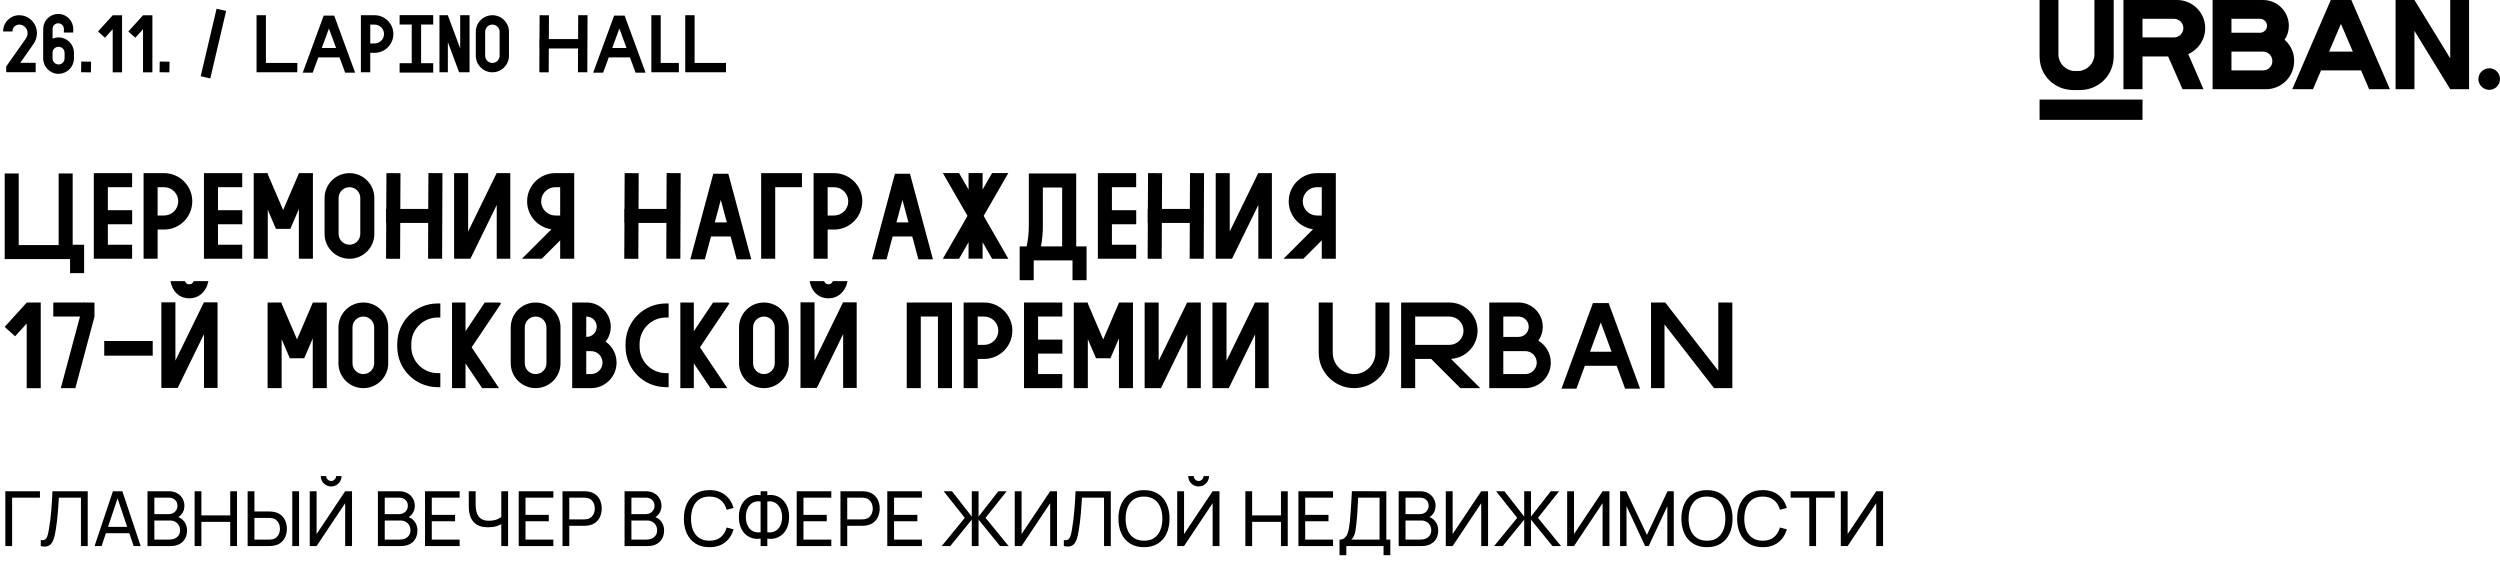
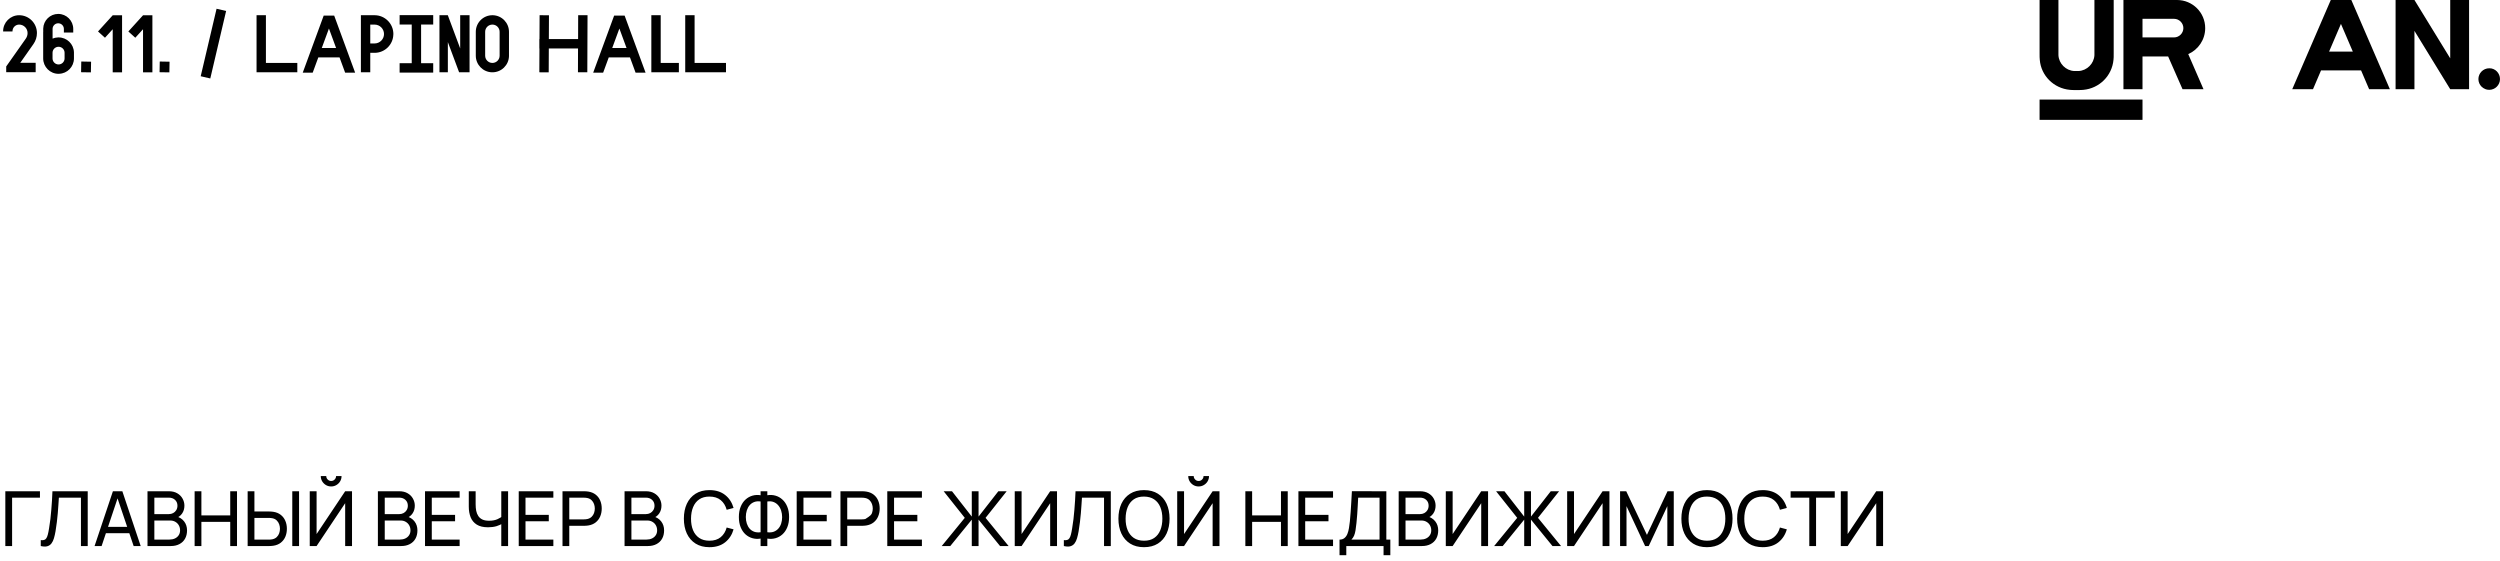
<svg xmlns="http://www.w3.org/2000/svg" width="1314" height="295" viewBox="0 0 1314 295" fill="none">
-   <path d="M9.844 128.793H30.82V91.176H38.203V128.617H44.209V143.559H36.826V136.176H2.461V91.176H9.844V128.793ZM69.432 98.383H56.688V110.482H69.462V117.865H56.688V128.617H69.432V136H49.306V91H69.432V98.383ZM86.248 91C94.421 91 101.072 97.65 101.072 105.824L101.043 106.205C100.867 114.086 94.509 120.443 86.629 120.648H86.248H82.849V136H75.466V91H86.248ZM82.849 113.266H86.248C90.349 113.266 93.689 109.926 93.689 105.824C93.689 101.723 90.349 98.383 86.248 98.383H82.849V113.266ZM127.321 98.383H114.577V110.482H127.35V117.865H114.577V128.617H127.321V136H107.194V91H127.321V98.383ZM140.738 91.557L148.823 110.395L157.085 91.147V91H164.468V136H157.085V109.867L152.837 119.77L152.866 119.857L152.779 119.887L152.603 120.297H145.044L144.868 119.887L144.751 119.857L144.81 119.77L140.738 110.277V136H133.355V91H140.738V91.557ZM184.008 91C191.098 91.176 196.752 96.977 196.752 104.096V122.904V123.256C196.576 130.316 190.805 136 183.686 136H183.334C176.273 135.824 170.59 130.023 170.59 122.904V104.096C170.59 96.859 176.449 91 183.686 91H184.008ZM183.686 98.383C180.521 98.383 177.973 100.932 177.973 104.096V122.904C177.973 126.068 180.521 128.617 183.686 128.617C186.82 128.617 189.369 126.068 189.369 122.904V104.096C189.369 100.932 186.82 98.383 183.686 98.383ZM232.552 91L232.376 136L224.993 135.971L225.052 117.191H210.374L210.286 136.029L202.903 136L202.991 117.191H202.903V109.809H203.02L203.108 91L210.491 91.029L210.403 109.809H225.081L225.169 90.971L232.552 91ZM246.056 91V121.645L261.027 91H268.205V136H261.086V107.729L247.257 136H238.673V91H246.056ZM301.807 136H294.424V126.332L284.756 136H274.327L289.825 120.502C282.735 119.506 277.256 113.529 277.051 106.205V105.824C277.051 97.768 283.496 91.205 291.495 91H291.875H301.807V136ZM291.875 98.383C287.774 98.383 284.434 101.723 284.434 105.824C284.434 109.926 287.774 113.266 291.875 113.266H294.424V98.383H291.875ZM357.762 91L357.586 136L350.203 135.971L350.262 117.191H335.584L335.496 136.029L328.113 136L328.201 117.191H328.113V109.809H328.23L328.318 91L335.701 91.029L335.613 109.809H350.291L350.379 90.971L357.762 91ZM396.374 141.977L396.286 141.654V142.006L396.374 141.977ZM394.88 136.322H387.233L384.011 124.281H373.698L370.475 136.322H362.829L374.899 91.322H382.809L394.88 136.322ZM375.69 116.898H382.018L378.854 105.062L375.69 116.898ZM421.509 98.383H407.447V136H400.064V91H421.509V98.383ZM438.413 91C446.586 91 453.237 97.65 453.237 105.824L453.207 106.205C453.032 114.086 446.674 120.443 438.793 120.648H438.413H435.014V136H427.631V91H438.413ZM435.014 113.266H438.413C442.514 113.266 445.854 109.926 445.854 105.824C445.854 101.723 442.514 98.383 438.413 98.383H435.014V113.266ZM491.849 141.977L491.761 141.654V142.006L491.849 141.977ZM490.355 136.322H482.708L479.486 124.281H469.173L465.95 136.322H458.304L470.374 91.322H478.284L490.355 136.322ZM471.165 116.898H477.493L474.329 105.062L471.165 116.898ZM509.074 99.643V90.971H516.457V99.643L521.438 90.971H529.963L517.014 113.471L529.992 136.029H521.467L516.457 127.299V135.971H509.074V127.299L504.064 136.029H495.539L508.518 113.471L495.568 90.971H504.094L509.074 99.643ZM565.645 129.496H571.095V147.279H563.712V136.879H543.321V147.279H535.938V129.496H539.6C540.362 125.951 540.743 122.348 540.743 118.744V91.176H565.645V129.496ZM548.126 118.744C548.126 122.348 547.804 125.951 547.13 129.496H558.263V98.559H548.126V118.744ZM597.168 98.383H584.423V110.482H597.197V117.865H584.423V128.617H597.168V136H577.041V91H597.168V98.383ZM632.85 91L632.674 136L625.291 135.971L625.35 117.191H610.672L610.584 136.029L603.202 136L603.289 117.191H603.202V109.809H603.319L603.407 91L610.789 91.029L610.702 109.809H625.379L625.467 90.971L632.85 91ZM646.355 91V121.645L661.325 91H668.503V136H661.384V107.729L647.556 136H638.972V91H646.355ZM702.105 136H694.723V126.332L685.055 136H674.625L690.123 120.502C683.033 119.506 677.555 113.529 677.35 106.205V105.824C677.35 97.768 683.795 91.205 691.793 91H692.174H702.105V136ZM692.174 98.383C688.072 98.383 684.732 101.723 684.732 105.824C684.732 109.926 688.072 113.266 692.174 113.266H694.723V98.383H692.174ZM14.121 159.029H21.416V204.029H14.033V170.045L7.939 176.754L2.461 171.803L14.033 159.059V159.029H14.062L14.092 159L14.121 159.029ZM44.794 159H49.657V166.5L39.608 204H31.962L42.04 166.383H28.007V159H44.032L44.091 158.824L44.794 159ZM80.271 186.949H54.783V179.215H80.271V186.949ZM92.194 158.912V189.557L107.164 158.912H114.342V203.912H107.223V175.611L93.395 203.912H84.811V158.912H92.194ZM97.233 147.75C97.262 147.838 97.321 147.926 97.35 148.014C97.614 148.541 97.877 148.863 98.141 149.068C98.375 149.215 98.756 149.42 99.459 149.42C100.192 149.42 100.602 149.215 100.866 149.039C101.159 148.805 101.481 148.453 101.745 147.926C101.774 147.867 101.803 147.809 101.832 147.75H109.537C109.303 148.893 108.922 150.152 108.307 151.324C106.901 154.049 104.088 156.803 99.459 156.803C94.801 156.803 92.047 154.02 90.7 151.236C90.143 150.094 89.791 148.893 89.616 147.75H97.233ZM148.031 159.557L156.117 178.395L164.379 159.146V159H171.762V204H164.379V177.867L160.131 187.77L160.16 187.857L160.072 187.887L159.896 188.297H152.338L152.162 187.887L152.045 187.857L152.104 187.77L148.031 178.277V204H140.648V159H148.031V159.557ZM191.302 159C198.391 159.176 204.046 164.977 204.046 172.096V190.904V191.256C203.87 198.316 198.098 204 190.979 204H190.628C183.567 203.824 177.884 198.023 177.884 190.904V172.096C177.884 164.859 183.743 159 190.979 159H191.302ZM190.979 166.383C187.815 166.383 185.266 168.932 185.266 172.096V190.904C185.266 194.068 187.815 196.617 190.979 196.617C194.114 196.617 196.663 194.068 196.663 190.904V172.096C196.663 168.932 194.114 166.383 190.979 166.383ZM231.437 166.881H230.06C222.384 166.881 216.173 173.092 216.173 180.768V182.232C216.173 189.908 222.384 196.119 230.06 196.119H231.437V203.502H230.06C218.312 203.502 208.791 193.98 208.791 182.232V180.768C208.791 169.02 218.312 159.498 230.06 159.498H231.437V166.881ZM244.678 174.088L254.786 159H262.637L263.37 159.498L247.901 182.555L262.286 204H253.409L244.678 190.992V204H237.588V159H244.678V174.088ZM281.855 159C288.945 159.176 294.599 164.977 294.599 172.096V190.904V191.256C294.423 198.316 288.652 204 281.532 204H281.181C274.12 203.824 268.437 198.023 268.437 190.904V172.096C268.437 164.859 274.296 159 281.532 159H281.855ZM281.532 166.383C278.368 166.383 275.82 168.932 275.82 172.096V190.904C275.82 194.068 278.368 196.617 281.532 196.617C284.667 196.617 287.216 194.068 287.216 190.904V172.096C287.216 168.932 284.667 166.383 281.532 166.383ZM308.309 159C315.34 159 321.023 164.713 321.023 171.744V172.066C320.965 174.879 319.969 177.486 318.328 179.566C321.814 181.998 324.07 186.012 324.07 190.582C324.07 197.994 318.064 204 310.652 204H300.75V159H308.309ZM308.133 196.617H310.652C313.992 196.617 316.688 193.922 316.688 190.582C316.688 187.242 313.992 184.547 310.652 184.547H308.133V196.617ZM308.133 177.076H308.309C311.238 177.076 313.641 174.703 313.641 171.744C313.641 168.785 311.238 166.383 308.309 166.383H308.133V177.076ZM351.432 166.881H350.055C342.38 166.881 336.169 173.092 336.169 180.768V182.232C336.169 189.908 342.38 196.119 350.055 196.119H351.432V203.502H350.055C338.307 203.502 328.786 193.98 328.786 182.232V180.768C328.786 169.02 338.307 159.498 350.055 159.498H351.432V166.881ZM364.673 174.088L374.781 159H382.632L383.365 159.498L367.896 182.555L382.281 204H373.404L364.673 190.992V204H357.584V159H364.673V174.088ZM401.85 159C408.94 159.176 414.594 164.977 414.594 172.096V190.904V191.256C414.418 198.316 408.647 204 401.528 204H401.176C394.116 203.824 388.432 198.023 388.432 190.904V172.096C388.432 164.859 394.291 159 401.528 159H401.85ZM401.528 166.383C398.364 166.383 395.815 168.932 395.815 172.096V190.904C395.815 194.068 398.364 196.617 401.528 196.617C404.663 196.617 407.211 194.068 407.211 190.904V172.096C407.211 168.932 404.663 166.383 401.528 166.383ZM428.128 158.912V189.557L443.099 158.912H450.277V203.912H443.157V175.611L429.329 203.912H420.745V158.912H428.128ZM433.167 147.75C433.196 147.838 433.255 147.926 433.284 148.014C433.548 148.541 433.812 148.863 434.075 149.068C434.31 149.215 434.691 149.42 435.394 149.42C436.126 149.42 436.536 149.215 436.8 149.039C437.093 148.805 437.415 148.453 437.679 147.926C437.708 147.867 437.737 147.809 437.767 147.75H445.472C445.237 148.893 444.857 150.152 444.241 151.324C442.835 154.049 440.023 156.803 435.394 156.803C430.736 156.803 427.982 154.02 426.634 151.236C426.077 150.094 425.726 148.893 425.55 147.75H433.167ZM500.372 159V204H492.989V166.383H483.966V204H476.583V159H500.372ZM517.275 159C525.449 159 532.099 165.65 532.099 173.824L532.07 174.205C531.894 182.086 525.537 188.443 517.656 188.648H517.275H513.877V204H506.494V159H517.275ZM513.877 181.266H517.275C521.377 181.266 524.716 177.926 524.716 173.824C524.716 169.723 521.377 166.383 517.275 166.383H513.877V181.266ZM558.348 166.383H545.604V178.482H558.377V185.865H545.604V196.617H558.348V204H538.221V159H558.348V166.383ZM571.765 159.557L579.851 178.395L588.112 159.146V159H595.495V204H588.112V177.867L583.864 187.77L583.894 187.857L583.806 187.887L583.63 188.297H576.071L575.896 187.887L575.779 187.857L575.837 187.77L571.765 178.277V204H564.382V159H571.765V159.557ZM609 159V189.645L623.971 159H631.148V204H624.029V175.729L610.201 204H601.617V159H609ZM644.653 159V189.645L659.624 159H666.802V204H659.682V175.729L645.854 204H637.27V159H644.653ZM700.491 185.396C700.491 191.607 705.5 196.617 711.711 196.617C717.893 196.617 722.932 191.607 722.932 185.396V159H730.315V185.396V185.631C730.168 195.797 721.907 204 711.711 204H711.477C701.399 203.883 693.225 195.709 693.108 185.631V185.396V159H700.491V185.396ZM761.779 159C769.952 159 776.603 165.65 776.603 173.824V174.205C776.398 181.939 770.304 188.18 762.628 188.619L778.009 204H767.579L752.228 188.648H743.82V204H736.437V159H761.779ZM743.82 181.266H761.779C765.88 181.266 769.22 177.926 769.22 173.824C769.22 169.723 765.88 166.383 761.779 166.383H743.82V181.266ZM798.135 159C805.166 159 810.879 164.713 810.879 171.744V172.066C810.82 174.674 809.971 177.076 808.564 179.068C812.49 181.412 815.098 185.689 815.098 190.582C815.098 197.877 809.268 203.824 802.031 204H801.68H782.754V159H798.135ZM790.137 196.617H801.68C805.02 196.617 807.715 193.922 807.715 190.582C807.715 187.242 805.02 184.547 801.68 184.547H790.137V196.617ZM790.137 177.076H798.135C801.094 177.076 803.496 174.703 803.496 171.744C803.496 168.785 801.094 166.383 798.135 166.383H790.137V177.076ZM862.03 204.293H854.149L849.725 192.252H832.997L828.573 204.293H820.721L837.245 159.293H845.507L862.03 204.293ZM835.721 184.869H847.03L841.376 169.488L835.721 184.869ZM903.132 194.859V159H910.515V204H900.906L874.861 170.514V204H867.771V159H875.242L903.132 194.859Z" fill="black" />
  <path d="M10.059 8C15.234 8 19.414 12.219 19.414 17.375C19.414 19.445 18.77 21.457 17.578 23.156L10.645 33.02H18.75V37.941H3.262V34.934L13.555 20.324C14.16 19.465 14.492 18.43 14.492 17.375C14.492 14.914 12.5 12.922 10.059 12.922C8.125 12.922 6.562 14.484 6.562 16.418V16.555H1.641V16.418C1.641 11.77 5.41 8 10.059 8ZM30.605 7.316C34.961 7.316 38.496 10.852 38.496 15.207V17.082H33.574V15.207C33.574 13.566 32.246 12.238 30.605 12.238C28.984 12.238 27.676 13.527 27.637 15.129V15.207V20.285C28.535 19.914 29.531 19.68 30.566 19.66H30.781C35.176 19.66 38.75 23.156 38.867 27.531V27.727V30.715C38.867 35.109 35.352 38.684 30.996 38.781L30.781 38.801C26.309 38.801 22.695 35.168 22.695 30.715V16.848H22.715V15.207V15.012C22.832 10.754 26.309 7.316 30.605 7.316ZM30.781 24.582C29.023 24.582 27.617 25.988 27.617 27.727V30.715C27.617 32.453 29.023 33.879 30.781 33.879C32.52 33.879 33.945 32.453 33.945 30.715V27.727C33.945 25.988 32.52 24.582 30.781 24.582ZM47.871 32.434L47.773 38.039L42.617 37.961L42.715 32.336L47.871 32.434ZM59.297 8.02H64.16V38.02H59.238V15.363L55.176 19.836L51.523 16.535L59.238 8.039V8.02H59.258L59.277 8L59.297 8.02ZM75.234 8.02H80.098V38.02H75.176V15.363L71.113 19.836L67.461 16.535L75.176 8.039V8.02H75.195L75.215 8L75.234 8.02ZM89.121 32.434L89.023 38.039L83.867 37.961L83.965 32.336L89.121 32.434ZM118.848 5.773L110.527 41.242L105.488 40.07L113.828 4.602L118.848 5.773ZM139.766 33.078H156.27V38H134.844V8H139.766V33.078ZM186.66 38.195H181.406L178.457 30.168H167.305L164.355 38.195H159.121L170.137 8.195H175.645L186.66 38.195ZM169.121 25.246H176.66L172.891 14.992L169.121 25.246ZM196.875 8C202.324 8 206.758 12.434 206.758 17.883L206.738 18.137C206.621 23.391 202.383 27.629 197.129 27.766H196.875H194.609V38H189.688V8H196.875ZM194.609 22.844H196.875C199.609 22.844 201.836 20.617 201.836 17.883C201.836 15.148 199.609 12.922 196.875 12.922H194.609V22.844ZM227.695 12.883H221.328V33.234H227.695V38.156H210.039V33.234H216.406V12.883H210.039V7.961H227.695V12.883ZM235.391 8.059L241.875 25.461V8H246.797V38H241.309L235.391 22.121V38H230.977V8H235.391V8.059ZM259.023 8C263.75 8.117 267.52 11.984 267.52 16.73V29.27V29.504C267.402 34.211 263.555 38 258.809 38H258.574C253.867 37.883 250.078 34.016 250.078 29.27V16.73C250.078 11.906 253.984 8 258.809 8H259.023ZM258.809 12.922C256.699 12.922 255 14.621 255 16.73V29.27C255 31.379 256.699 33.078 258.809 33.078C260.898 33.078 262.598 31.379 262.598 29.27V16.73C262.598 14.621 260.898 12.922 258.809 12.922ZM308.809 8L308.691 38L303.77 37.98L303.809 25.461H288.457L288.398 38.02L283.477 38L283.535 25.461H283.477V20.539H283.555L283.613 8L288.535 8.02L288.477 20.539H303.848L303.887 7.98L308.809 8ZM339.316 38.195H334.062L331.113 30.168H319.961L317.012 38.195H311.777L322.793 8.195H328.301L339.316 38.195ZM321.777 25.246H329.316L325.547 14.992L321.777 25.246ZM347.266 33.078H356.816V38H342.344V8H347.266V33.078ZM365.078 33.078H381.582V38H360.156V8H365.078V33.078Z" fill="black" />
-   <path d="M2.8 287V258.2H21V261.58H6.36V287H2.8ZM21.425 287V283.9C22.132 283.967 22.718 283.933 23.185 283.8C23.652 283.667 24.032 283.38 24.325 282.94C24.632 282.5 24.898 281.86 25.125 281.02C25.352 280.167 25.572 279.06 25.785 277.7C26.065 276.1 26.298 274.487 26.485 272.86C26.672 271.22 26.832 269.58 26.965 267.94C27.112 266.287 27.232 264.647 27.325 263.02C27.418 261.38 27.498 259.773 27.565 258.2H46.105V287H42.545V261.58H30.945C30.865 262.793 30.778 264.093 30.685 265.48C30.605 266.853 30.498 268.287 30.365 269.78C30.232 271.273 30.072 272.813 29.885 274.4C29.698 275.987 29.465 277.6 29.185 279.24C28.958 280.56 28.685 281.767 28.365 282.86C28.058 283.953 27.625 284.867 27.065 285.6C26.518 286.333 25.792 286.833 24.885 287.1C23.992 287.367 22.838 287.333 21.425 287ZM49.706 287L59.346 258.2H64.306L73.946 287H70.246L61.226 260.28H62.346L53.406 287H49.706ZM54.346 280.26V276.92H69.306V280.26H54.346ZM77.527 287V258.2H88.747C90.467 258.2 91.933 258.553 93.147 259.26C94.373 259.967 95.307 260.9 95.947 262.06C96.6 263.207 96.927 264.447 96.927 265.78C96.927 267.34 96.527 268.707 95.727 269.88C94.927 271.053 93.847 271.86 92.487 272.3L92.447 271.32C94.3 271.813 95.74 272.72 96.767 274.04C97.793 275.36 98.307 276.933 98.307 278.76C98.307 280.44 97.96 281.893 97.267 283.12C96.587 284.347 95.6 285.3 94.307 285.98C93.027 286.66 91.507 287 89.747 287H77.527ZM81.127 283.6H89.067C90.133 283.6 91.087 283.407 91.927 283.02C92.767 282.62 93.427 282.06 93.907 281.34C94.4 280.62 94.647 279.753 94.647 278.74C94.647 277.767 94.427 276.893 93.987 276.12C93.56 275.347 92.953 274.733 92.167 274.28C91.393 273.813 90.493 273.58 89.467 273.58H81.127V283.6ZM81.127 270.22H88.707C89.56 270.22 90.327 270.04 91.007 269.68C91.7 269.307 92.247 268.787 92.647 268.12C93.06 267.453 93.267 266.673 93.267 265.78C93.267 264.54 92.847 263.527 92.007 262.74C91.167 261.953 90.067 261.56 88.707 261.56H81.127V270.22ZM102.292 287V258.2H105.852V270.9H121.012V258.2H124.572V287H121.012V274.28H105.852V287H102.292ZM130.163 287V258.2H133.723V268.84H141.543C141.823 268.84 142.156 268.853 142.543 268.88C142.929 268.893 143.303 268.933 143.663 269C145.209 269.24 146.509 269.773 147.563 270.6C148.629 271.427 149.429 272.473 149.963 273.74C150.509 274.993 150.783 276.387 150.783 277.92C150.783 279.44 150.516 280.833 149.983 282.1C149.449 283.353 148.649 284.4 147.583 285.24C146.529 286.067 145.223 286.6 143.663 286.84C143.303 286.893 142.929 286.933 142.543 286.96C142.156 286.987 141.823 287 141.543 287H130.163ZM133.723 283.62H141.423C141.676 283.62 141.963 283.607 142.283 283.58C142.616 283.553 142.929 283.507 143.223 283.44C144.143 283.227 144.889 282.84 145.463 282.28C146.049 281.707 146.476 281.04 146.743 280.28C147.009 279.507 147.143 278.72 147.143 277.92C147.143 277.12 147.009 276.34 146.743 275.58C146.476 274.807 146.049 274.133 145.463 273.56C144.889 272.987 144.143 272.6 143.223 272.4C142.929 272.32 142.616 272.273 142.283 272.26C141.963 272.233 141.676 272.22 141.423 272.22H133.723V283.62ZM153.623 287V258.2H157.183V287H153.623ZM162.8 287V258.2H166.4V280.7L181.42 258.2H185.02V287H181.42V264.48L166.4 287H162.8ZM174.06 255.68C173.047 255.68 172.127 255.433 171.3 254.94C170.487 254.447 169.833 253.793 169.34 252.98C168.847 252.153 168.6 251.233 168.6 250.22H171.48C171.48 250.927 171.733 251.533 172.24 252.04C172.747 252.547 173.353 252.8 174.06 252.8C174.78 252.8 175.387 252.547 175.88 252.04C176.387 251.533 176.64 250.927 176.64 250.22H179.52C179.52 251.233 179.273 252.153 178.78 252.98C178.3 253.793 177.64 254.447 176.8 254.94C175.973 255.433 175.06 255.68 174.06 255.68ZM198.62 287V258.2H209.84C211.56 258.2 213.027 258.553 214.24 259.26C215.467 259.967 216.4 260.9 217.04 262.06C217.694 263.207 218.02 264.447 218.02 265.78C218.02 267.34 217.62 268.707 216.82 269.88C216.02 271.053 214.94 271.86 213.58 272.3L213.54 271.32C215.394 271.813 216.834 272.72 217.86 274.04C218.887 275.36 219.4 276.933 219.4 278.76C219.4 280.44 219.054 281.893 218.36 283.12C217.68 284.347 216.694 285.3 215.4 285.98C214.12 286.66 212.6 287 210.84 287H198.62ZM202.22 283.6H210.16C211.227 283.6 212.18 283.407 213.02 283.02C213.86 282.62 214.52 282.06 215 281.34C215.494 280.62 215.74 279.753 215.74 278.74C215.74 277.767 215.52 276.893 215.08 276.12C214.654 275.347 214.047 274.733 213.26 274.28C212.487 273.813 211.587 273.58 210.56 273.58H202.22V283.6ZM202.22 270.22H209.8C210.654 270.22 211.42 270.04 212.1 269.68C212.794 269.307 213.34 268.787 213.74 268.12C214.154 267.453 214.36 266.673 214.36 265.78C214.36 264.54 213.94 263.527 213.1 262.74C212.26 261.953 211.16 261.56 209.8 261.56H202.22V270.22ZM223.386 287V258.2H241.586V261.58H226.946V270.6H239.186V273.98H226.946V283.62H241.586V287H223.386ZM263.474 287V273.72L264.274 274.98C263.407 275.633 262.3 276.16 260.954 276.56C259.62 276.947 258.14 277.14 256.514 277.14C254.047 277.14 252.074 276.673 250.594 275.74C249.114 274.807 248.04 273.527 247.374 271.9C246.72 270.26 246.394 268.38 246.394 266.26V258.2H249.994V265.08C249.994 266.293 250.094 267.427 250.294 268.48C250.507 269.52 250.874 270.433 251.394 271.22C251.914 272.007 252.634 272.62 253.554 273.06C254.474 273.487 255.64 273.7 257.054 273.7C258.76 273.7 260.22 273.433 261.434 272.9C262.66 272.367 263.547 271.793 264.094 271.18L263.474 273.56V258.2H267.054V287H263.474ZM272.644 287V258.2H290.844V261.58H276.204V270.6H288.444V273.98H276.204V283.62H290.844V287H272.644ZM295.652 287V258.2H307.032C307.312 258.2 307.645 258.213 308.032 258.24C308.418 258.253 308.792 258.293 309.152 258.36C310.712 258.6 312.018 259.133 313.072 259.96C314.138 260.787 314.938 261.833 315.472 263.1C316.005 264.353 316.272 265.747 316.272 267.28C316.272 268.8 315.998 270.193 315.452 271.46C314.918 272.713 314.118 273.76 313.052 274.6C311.998 275.427 310.698 275.96 309.152 276.2C308.792 276.253 308.418 276.293 308.032 276.32C307.645 276.347 307.312 276.36 307.032 276.36H299.212V287H295.652ZM299.212 272.98H306.912C307.165 272.98 307.452 272.967 307.772 272.94C308.105 272.913 308.418 272.867 308.712 272.8C309.632 272.587 310.378 272.2 310.952 271.64C311.538 271.067 311.965 270.4 312.232 269.64C312.498 268.867 312.632 268.08 312.632 267.28C312.632 266.48 312.498 265.7 312.232 264.94C311.965 264.167 311.538 263.493 310.952 262.92C310.378 262.347 309.632 261.96 308.712 261.76C308.418 261.68 308.105 261.633 307.772 261.62C307.452 261.593 307.165 261.58 306.912 261.58H299.212V272.98ZM328.269 287V258.2H339.489C341.209 258.2 342.675 258.553 343.889 259.26C345.115 259.967 346.049 260.9 346.689 262.06C347.342 263.207 347.669 264.447 347.669 265.78C347.669 267.34 347.269 268.707 346.469 269.88C345.669 271.053 344.589 271.86 343.229 272.3L343.189 271.32C345.042 271.813 346.482 272.72 347.509 274.04C348.535 275.36 349.049 276.933 349.049 278.76C349.049 280.44 348.702 281.893 348.009 283.12C347.329 284.347 346.342 285.3 345.049 285.98C343.769 286.66 342.249 287 340.489 287H328.269ZM331.869 283.6H339.809C340.875 283.6 341.829 283.407 342.669 283.02C343.509 282.62 344.169 282.06 344.649 281.34C345.142 280.62 345.389 279.753 345.389 278.74C345.389 277.767 345.169 276.893 344.729 276.12C344.302 275.347 343.695 274.733 342.909 274.28C342.135 273.813 341.235 273.58 340.209 273.58H331.869V283.6ZM331.869 270.22H339.449C340.302 270.22 341.069 270.04 341.749 269.68C342.442 269.307 342.989 268.787 343.389 268.12C343.802 267.453 344.009 266.673 344.009 265.78C344.009 264.54 343.589 263.527 342.749 262.74C341.909 261.953 340.809 261.56 339.449 261.56H331.869V270.22ZM372.882 287.6C370.016 287.6 367.582 286.967 365.582 285.7C363.582 284.433 362.056 282.673 361.002 280.42C359.962 278.167 359.442 275.56 359.442 272.6C359.442 269.64 359.962 267.033 361.002 264.78C362.056 262.527 363.582 260.767 365.582 259.5C367.582 258.233 370.016 257.6 372.882 257.6C376.216 257.6 378.956 258.447 381.102 260.14C383.262 261.833 384.749 264.113 385.562 266.98L381.942 267.94C381.356 265.793 380.309 264.1 378.802 262.86C377.296 261.62 375.322 261 372.882 261C370.736 261 368.949 261.487 367.522 262.46C366.096 263.433 365.022 264.793 364.302 266.54C363.582 268.273 363.216 270.293 363.202 272.6C363.189 274.893 363.542 276.913 364.262 278.66C364.982 280.393 366.062 281.753 367.502 282.74C368.942 283.713 370.736 284.2 372.882 284.2C375.322 284.2 377.296 283.58 378.802 282.34C380.309 281.087 381.356 279.393 381.942 277.26L385.562 278.22C384.749 281.073 383.262 283.353 381.102 285.06C378.956 286.753 376.216 287.6 372.882 287.6ZM399.768 287V283.08C398.288 283.333 396.862 283.267 395.488 282.88C394.128 282.493 392.908 281.82 391.828 280.86C390.762 279.887 389.915 278.633 389.288 277.1C388.662 275.567 388.348 273.78 388.348 271.74C388.348 269.687 388.662 267.893 389.288 266.36C389.915 264.813 390.762 263.553 391.828 262.58C392.908 261.593 394.128 260.907 395.488 260.52C396.862 260.12 398.288 260.047 399.768 260.3V258.2H403.308V260.3C404.788 260.047 406.215 260.12 407.588 260.52C408.962 260.907 410.182 261.593 411.248 262.58C412.328 263.553 413.182 264.813 413.808 266.36C414.435 267.893 414.748 269.687 414.748 271.74C414.748 273.78 414.435 275.567 413.808 277.1C413.182 278.633 412.328 279.887 411.248 280.86C410.182 281.82 408.962 282.493 407.588 282.88C406.215 283.267 404.788 283.333 403.308 283.08V287H399.768ZM399.768 279.74V263.58C398.542 263.393 397.442 263.48 396.468 263.84C395.508 264.187 394.695 264.747 394.028 265.52C393.375 266.28 392.875 267.193 392.528 268.26C392.182 269.327 392.008 270.487 392.008 271.74C392.008 272.98 392.182 274.127 392.528 275.18C392.875 276.233 393.375 277.133 394.028 277.88C394.695 278.627 395.508 279.167 396.468 279.5C397.442 279.833 398.542 279.913 399.768 279.74ZM403.308 279.74C404.548 279.913 405.648 279.833 406.608 279.5C407.568 279.153 408.382 278.613 409.048 277.88C409.715 277.147 410.222 276.26 410.568 275.22C410.915 274.167 411.088 273.033 411.088 271.82C411.088 270.593 410.915 269.447 410.568 268.38C410.222 267.3 409.715 266.373 409.048 265.6C408.382 264.813 407.568 264.233 406.608 263.86C405.648 263.487 404.548 263.393 403.308 263.58V279.74ZM418.738 287V258.2H436.938V261.58H422.298V270.6H434.538V273.98H422.298V283.62H436.938V287H418.738ZM441.745 287V258.2H453.125C453.405 258.2 453.739 258.213 454.125 258.24C454.512 258.253 454.885 258.293 455.245 258.36C456.805 258.6 458.112 259.133 459.165 259.96C460.232 260.787 461.032 261.833 461.565 263.1C462.099 264.353 462.365 265.747 462.365 267.28C462.365 268.8 462.092 270.193 461.545 271.46C461.012 272.713 460.212 273.76 459.145 274.6C458.092 275.427 456.792 275.96 455.245 276.2C454.885 276.253 454.512 276.293 454.125 276.32C453.739 276.347 453.405 276.36 453.125 276.36H445.305V287H441.745ZM445.305 272.98H453.005C453.259 272.98 453.545 272.967 453.865 272.94C454.199 272.913 454.512 272.867 454.805 272.8C455.725 272.587 456.472 272.2 457.045 271.64C457.632 271.067 458.059 270.4 458.325 269.64C458.592 268.867 458.725 268.08 458.725 267.28C458.725 266.48 458.592 265.7 458.325 264.94C458.059 264.167 457.632 263.493 457.045 262.92C456.472 262.347 455.725 261.96 454.805 261.76C454.512 261.68 454.199 261.633 453.865 261.62C453.545 261.593 453.259 261.58 453.005 261.58H445.305V272.98ZM466.355 287V258.2H484.555V261.58H469.915V270.6H482.155V273.98H469.915V283.62H484.555V287H466.355ZM494.97 287L507.09 272.18L495.99 258.2H500.37L510.77 271.52V258.2H514.33V271.52L524.73 258.2H529.11L518.01 272.18L530.13 287H525.63L514.33 273.12V287H510.77V273.12L499.47 287H494.97ZM555.567 287H551.967V264.48L536.947 287H533.347V258.2H536.947V280.7L551.967 258.2H555.567V287ZM559.159 287V283.9C559.866 283.967 560.453 283.933 560.919 283.8C561.386 283.667 561.766 283.38 562.059 282.94C562.366 282.5 562.633 281.86 562.859 281.02C563.086 280.167 563.306 279.06 563.519 277.7C563.799 276.1 564.033 274.487 564.219 272.86C564.406 271.22 564.566 269.58 564.699 267.94C564.846 266.287 564.966 264.647 565.059 263.02C565.153 261.38 565.233 259.773 565.299 258.2H583.839V287H580.279V261.58H568.679C568.599 262.793 568.513 264.093 568.419 265.48C568.339 266.853 568.233 268.287 568.099 269.78C567.966 271.273 567.806 272.813 567.619 274.4C567.433 275.987 567.199 277.6 566.919 279.24C566.693 280.56 566.419 281.767 566.099 282.86C565.793 283.953 565.359 284.867 564.799 285.6C564.253 286.333 563.526 286.833 562.619 287.1C561.726 287.367 560.573 287.333 559.159 287ZM601.281 287.6C598.414 287.6 595.981 286.967 593.981 285.7C591.981 284.433 590.454 282.673 589.401 280.42C588.361 278.167 587.841 275.56 587.841 272.6C587.841 269.64 588.361 267.033 589.401 264.78C590.454 262.527 591.981 260.767 593.981 259.5C595.981 258.233 598.414 257.6 601.281 257.6C604.161 257.6 606.601 258.233 608.601 259.5C610.601 260.767 612.121 262.527 613.161 264.78C614.201 267.033 614.721 269.64 614.721 272.6C614.721 275.56 614.201 278.167 613.161 280.42C612.121 282.673 610.601 284.433 608.601 285.7C606.601 286.967 604.161 287.6 601.281 287.6ZM601.281 284.2C603.427 284.213 605.214 283.733 606.641 282.76C608.081 281.773 609.154 280.407 609.861 278.66C610.581 276.913 610.941 274.893 610.941 272.6C610.941 270.293 610.581 268.273 609.861 266.54C609.154 264.807 608.081 263.453 606.641 262.48C605.214 261.507 603.427 261.013 601.281 261C599.134 260.987 597.347 261.467 595.921 262.44C594.507 263.413 593.441 264.773 592.721 266.52C592.001 268.267 591.634 270.293 591.621 272.6C591.607 274.893 591.961 276.907 592.681 278.64C593.401 280.373 594.474 281.733 595.901 282.72C597.341 283.693 599.134 284.187 601.281 284.2ZM618.738 287V258.2H622.338V280.7L637.358 258.2H640.958V287H637.358V264.48L622.338 287H618.738ZM629.998 255.68C628.984 255.68 628.064 255.433 627.237 254.94C626.424 254.447 625.771 253.793 625.278 252.98C624.784 252.153 624.538 251.233 624.538 250.22H627.418C627.418 250.927 627.671 251.533 628.178 252.04C628.684 252.547 629.291 252.8 629.998 252.8C630.718 252.8 631.324 252.547 631.818 252.04C632.324 251.533 632.578 250.927 632.578 250.22H635.458C635.458 251.233 635.211 252.153 634.718 252.98C634.238 253.793 633.578 254.447 632.738 254.94C631.911 255.433 630.998 255.68 629.998 255.68ZM654.558 287V258.2H658.118V270.9H673.278V258.2H676.838V287H673.278V274.28H658.118V287H654.558ZM682.448 287V258.2H700.648V261.58H686.008V270.6H698.248V273.98H686.008V283.62H700.648V287H682.448ZM704.056 291.8V283.62C705.11 283.62 705.963 283.353 706.616 282.82C707.283 282.287 707.803 281.567 708.176 280.66C708.55 279.74 708.83 278.707 709.016 277.56C709.216 276.413 709.376 275.227 709.496 274C709.67 272.267 709.81 270.587 709.916 268.96C710.036 267.333 710.143 265.647 710.236 263.9C710.33 262.153 710.436 260.247 710.556 258.18L728.656 258.2V283.62H730.756V291.8H727.196V287H707.616V291.8H704.056ZM710.296 283.62H725.096V261.58L713.856 261.56C713.776 263.107 713.696 264.593 713.616 266.02C713.55 267.433 713.463 268.86 713.356 270.3C713.25 271.74 713.116 273.267 712.956 274.88C712.81 276.373 712.643 277.667 712.456 278.76C712.283 279.84 712.03 280.773 711.696 281.56C711.363 282.333 710.896 283.02 710.296 283.62ZM735.144 287V258.2H746.364C748.084 258.2 749.55 258.553 750.764 259.26C751.99 259.967 752.924 260.9 753.564 262.06C754.217 263.207 754.544 264.447 754.544 265.78C754.544 267.34 754.144 268.707 753.344 269.88C752.544 271.053 751.464 271.86 750.104 272.3L750.064 271.32C751.917 271.813 753.357 272.72 754.384 274.04C755.41 275.36 755.924 276.933 755.924 278.76C755.924 280.44 755.577 281.893 754.884 283.12C754.204 284.347 753.217 285.3 751.924 285.98C750.644 286.66 749.124 287 747.364 287H735.144ZM738.744 283.6H746.684C747.75 283.6 748.704 283.407 749.544 283.02C750.384 282.62 751.044 282.06 751.524 281.34C752.017 280.62 752.264 279.753 752.264 278.74C752.264 277.767 752.044 276.893 751.604 276.12C751.177 275.347 750.57 274.733 749.784 274.28C749.01 273.813 748.11 273.58 747.084 273.58H738.744V283.6ZM738.744 270.22H746.324C747.177 270.22 747.944 270.04 748.624 269.68C749.317 269.307 749.864 268.787 750.264 268.12C750.677 267.453 750.884 266.673 750.884 265.78C750.884 264.54 750.464 263.527 749.624 262.74C748.784 261.953 747.684 261.56 746.324 261.56H738.744V270.22ZM782.129 287H778.529V264.48L763.509 287H759.909V258.2H763.509V280.7L778.529 258.2H782.129V287ZM785.322 287L797.442 272.18L786.342 258.2H790.722L801.122 271.52V258.2H804.682V271.52L815.082 258.2H819.462L808.362 272.18L820.482 287H815.982L804.682 273.12V287H801.122V273.12L789.822 287H785.322ZM845.918 287H842.318V264.48L827.298 287H823.698V258.2H827.298V280.7L842.318 258.2H845.918V287ZM851.511 287V258.2H854.751L865.631 281.14L876.451 258.2H879.731V286.98H876.351V266.02L866.571 287H864.671L854.891 266.02V287H851.511ZM897.179 287.6C894.312 287.6 891.879 286.967 889.879 285.7C887.879 284.433 886.352 282.673 885.299 280.42C884.259 278.167 883.739 275.56 883.739 272.6C883.739 269.64 884.259 267.033 885.299 264.78C886.352 262.527 887.879 260.767 889.879 259.5C891.879 258.233 894.312 257.6 897.179 257.6C900.059 257.6 902.499 258.233 904.499 259.5C906.499 260.767 908.019 262.527 909.059 264.78C910.099 267.033 910.619 269.64 910.619 272.6C910.619 275.56 910.099 278.167 909.059 280.42C908.019 282.673 906.499 284.433 904.499 285.7C902.499 286.967 900.059 287.6 897.179 287.6ZM897.179 284.2C899.326 284.213 901.112 283.733 902.539 282.76C903.979 281.773 905.052 280.407 905.759 278.66C906.479 276.913 906.839 274.893 906.839 272.6C906.839 270.293 906.479 268.273 905.759 266.54C905.052 264.807 903.979 263.453 902.539 262.48C901.112 261.507 899.326 261.013 897.179 261C895.032 260.987 893.246 261.467 891.819 262.44C890.406 263.413 889.339 264.773 888.619 266.52C887.899 268.267 887.532 270.293 887.519 272.6C887.506 274.893 887.859 276.907 888.579 278.64C889.299 280.373 890.372 281.733 891.799 282.72C893.239 283.693 895.032 284.187 897.179 284.2ZM926.476 287.6C923.609 287.6 921.176 286.967 919.176 285.7C917.176 284.433 915.649 282.673 914.596 280.42C913.556 278.167 913.036 275.56 913.036 272.6C913.036 269.64 913.556 267.033 914.596 264.78C915.649 262.527 917.176 260.767 919.176 259.5C921.176 258.233 923.609 257.6 926.476 257.6C929.809 257.6 932.549 258.447 934.696 260.14C936.856 261.833 938.343 264.113 939.156 266.98L935.536 267.94C934.949 265.793 933.903 264.1 932.396 262.86C930.889 261.62 928.916 261 926.476 261C924.329 261 922.543 261.487 921.116 262.46C919.689 263.433 918.616 264.793 917.896 266.54C917.176 268.273 916.809 270.293 916.796 272.6C916.783 274.893 917.136 276.913 917.856 278.66C918.576 280.393 919.656 281.753 921.096 282.74C922.536 283.713 924.329 284.2 926.476 284.2C928.916 284.2 930.889 283.58 932.396 282.34C933.903 281.087 934.949 279.393 935.536 277.26L939.156 278.22C938.343 281.073 936.856 283.353 934.696 285.06C932.549 286.753 929.809 287.6 926.476 287.6ZM950.962 287V261.58H941.142V258.2H964.342V261.58H954.522V287H950.962ZM989.747 287H986.147V264.48L971.127 287H967.527V258.2H971.127V280.7L986.147 258.2H989.747V287Z" fill="black" />
+   <path d="M2.8 287V258.2H21V261.58H6.36V287H2.8ZM21.425 287V283.9C22.132 283.967 22.718 283.933 23.185 283.8C23.652 283.667 24.032 283.38 24.325 282.94C24.632 282.5 24.898 281.86 25.125 281.02C25.352 280.167 25.572 279.06 25.785 277.7C26.065 276.1 26.298 274.487 26.485 272.86C26.672 271.22 26.832 269.58 26.965 267.94C27.112 266.287 27.232 264.647 27.325 263.02C27.418 261.38 27.498 259.773 27.565 258.2H46.105V287H42.545V261.58H30.945C30.865 262.793 30.778 264.093 30.685 265.48C30.605 266.853 30.498 268.287 30.365 269.78C30.232 271.273 30.072 272.813 29.885 274.4C29.698 275.987 29.465 277.6 29.185 279.24C28.958 280.56 28.685 281.767 28.365 282.86C28.058 283.953 27.625 284.867 27.065 285.6C26.518 286.333 25.792 286.833 24.885 287.1C23.992 287.367 22.838 287.333 21.425 287ZM49.706 287L59.346 258.2H64.306L73.946 287H70.246L61.226 260.28H62.346L53.406 287H49.706ZM54.346 280.26V276.92H69.306V280.26H54.346ZM77.527 287V258.2H88.747C90.467 258.2 91.933 258.553 93.147 259.26C94.373 259.967 95.307 260.9 95.947 262.06C96.6 263.207 96.927 264.447 96.927 265.78C96.927 267.34 96.527 268.707 95.727 269.88C94.927 271.053 93.847 271.86 92.487 272.3L92.447 271.32C94.3 271.813 95.74 272.72 96.767 274.04C97.793 275.36 98.307 276.933 98.307 278.76C98.307 280.44 97.96 281.893 97.267 283.12C96.587 284.347 95.6 285.3 94.307 285.98C93.027 286.66 91.507 287 89.747 287H77.527ZM81.127 283.6H89.067C90.133 283.6 91.087 283.407 91.927 283.02C92.767 282.62 93.427 282.06 93.907 281.34C94.4 280.62 94.647 279.753 94.647 278.74C94.647 277.767 94.427 276.893 93.987 276.12C93.56 275.347 92.953 274.733 92.167 274.28C91.393 273.813 90.493 273.58 89.467 273.58H81.127V283.6ZM81.127 270.22H88.707C89.56 270.22 90.327 270.04 91.007 269.68C91.7 269.307 92.247 268.787 92.647 268.12C93.06 267.453 93.267 266.673 93.267 265.78C93.267 264.54 92.847 263.527 92.007 262.74C91.167 261.953 90.067 261.56 88.707 261.56H81.127V270.22ZM102.292 287V258.2H105.852V270.9H121.012V258.2H124.572V287H121.012V274.28H105.852V287H102.292ZM130.163 287V258.2H133.723V268.84H141.543C141.823 268.84 142.156 268.853 142.543 268.88C142.929 268.893 143.303 268.933 143.663 269C145.209 269.24 146.509 269.773 147.563 270.6C148.629 271.427 149.429 272.473 149.963 273.74C150.509 274.993 150.783 276.387 150.783 277.92C150.783 279.44 150.516 280.833 149.983 282.1C149.449 283.353 148.649 284.4 147.583 285.24C146.529 286.067 145.223 286.6 143.663 286.84C143.303 286.893 142.929 286.933 142.543 286.96C142.156 286.987 141.823 287 141.543 287H130.163ZM133.723 283.62H141.423C141.676 283.62 141.963 283.607 142.283 283.58C142.616 283.553 142.929 283.507 143.223 283.44C144.143 283.227 144.889 282.84 145.463 282.28C146.049 281.707 146.476 281.04 146.743 280.28C147.009 279.507 147.143 278.72 147.143 277.92C147.143 277.12 147.009 276.34 146.743 275.58C146.476 274.807 146.049 274.133 145.463 273.56C144.889 272.987 144.143 272.6 143.223 272.4C142.929 272.32 142.616 272.273 142.283 272.26C141.963 272.233 141.676 272.22 141.423 272.22H133.723V283.62ZM153.623 287V258.2H157.183V287H153.623ZM162.8 287V258.2H166.4V280.7L181.42 258.2H185.02V287H181.42V264.48L166.4 287H162.8ZM174.06 255.68C173.047 255.68 172.127 255.433 171.3 254.94C170.487 254.447 169.833 253.793 169.34 252.98C168.847 252.153 168.6 251.233 168.6 250.22H171.48C171.48 250.927 171.733 251.533 172.24 252.04C172.747 252.547 173.353 252.8 174.06 252.8C174.78 252.8 175.387 252.547 175.88 252.04C176.387 251.533 176.64 250.927 176.64 250.22H179.52C179.52 251.233 179.273 252.153 178.78 252.98C178.3 253.793 177.64 254.447 176.8 254.94C175.973 255.433 175.06 255.68 174.06 255.68ZM198.62 287V258.2H209.84C211.56 258.2 213.027 258.553 214.24 259.26C215.467 259.967 216.4 260.9 217.04 262.06C217.694 263.207 218.02 264.447 218.02 265.78C218.02 267.34 217.62 268.707 216.82 269.88C216.02 271.053 214.94 271.86 213.58 272.3L213.54 271.32C215.394 271.813 216.834 272.72 217.86 274.04C218.887 275.36 219.4 276.933 219.4 278.76C219.4 280.44 219.054 281.893 218.36 283.12C217.68 284.347 216.694 285.3 215.4 285.98C214.12 286.66 212.6 287 210.84 287H198.62ZM202.22 283.6H210.16C211.227 283.6 212.18 283.407 213.02 283.02C213.86 282.62 214.52 282.06 215 281.34C215.494 280.62 215.74 279.753 215.74 278.74C215.74 277.767 215.52 276.893 215.08 276.12C214.654 275.347 214.047 274.733 213.26 274.28C212.487 273.813 211.587 273.58 210.56 273.58H202.22V283.6ZM202.22 270.22H209.8C210.654 270.22 211.42 270.04 212.1 269.68C212.794 269.307 213.34 268.787 213.74 268.12C214.154 267.453 214.36 266.673 214.36 265.78C214.36 264.54 213.94 263.527 213.1 262.74C212.26 261.953 211.16 261.56 209.8 261.56H202.22V270.22ZM223.386 287V258.2H241.586V261.58H226.946V270.6H239.186V273.98H226.946V283.62H241.586V287H223.386ZM263.474 287V273.72L264.274 274.98C263.407 275.633 262.3 276.16 260.954 276.56C259.62 276.947 258.14 277.14 256.514 277.14C254.047 277.14 252.074 276.673 250.594 275.74C249.114 274.807 248.04 273.527 247.374 271.9C246.72 270.26 246.394 268.38 246.394 266.26V258.2H249.994V265.08C249.994 266.293 250.094 267.427 250.294 268.48C250.507 269.52 250.874 270.433 251.394 271.22C251.914 272.007 252.634 272.62 253.554 273.06C254.474 273.487 255.64 273.7 257.054 273.7C258.76 273.7 260.22 273.433 261.434 272.9C262.66 272.367 263.547 271.793 264.094 271.18L263.474 273.56V258.2H267.054V287H263.474ZM272.644 287V258.2H290.844V261.58H276.204V270.6H288.444V273.98H276.204V283.62H290.844V287H272.644ZM295.652 287V258.2H307.032C307.312 258.2 307.645 258.213 308.032 258.24C308.418 258.253 308.792 258.293 309.152 258.36C310.712 258.6 312.018 259.133 313.072 259.96C314.138 260.787 314.938 261.833 315.472 263.1C316.005 264.353 316.272 265.747 316.272 267.28C316.272 268.8 315.998 270.193 315.452 271.46C314.918 272.713 314.118 273.76 313.052 274.6C311.998 275.427 310.698 275.96 309.152 276.2C308.792 276.253 308.418 276.293 308.032 276.32C307.645 276.347 307.312 276.36 307.032 276.36H299.212V287H295.652ZM299.212 272.98H306.912C307.165 272.98 307.452 272.967 307.772 272.94C308.105 272.913 308.418 272.867 308.712 272.8C309.632 272.587 310.378 272.2 310.952 271.64C311.538 271.067 311.965 270.4 312.232 269.64C312.498 268.867 312.632 268.08 312.632 267.28C312.632 266.48 312.498 265.7 312.232 264.94C311.965 264.167 311.538 263.493 310.952 262.92C310.378 262.347 309.632 261.96 308.712 261.76C308.418 261.68 308.105 261.633 307.772 261.62C307.452 261.593 307.165 261.58 306.912 261.58H299.212V272.98ZM328.269 287V258.2H339.489C341.209 258.2 342.675 258.553 343.889 259.26C345.115 259.967 346.049 260.9 346.689 262.06C347.342 263.207 347.669 264.447 347.669 265.78C347.669 267.34 347.269 268.707 346.469 269.88C345.669 271.053 344.589 271.86 343.229 272.3L343.189 271.32C345.042 271.813 346.482 272.72 347.509 274.04C348.535 275.36 349.049 276.933 349.049 278.76C349.049 280.44 348.702 281.893 348.009 283.12C347.329 284.347 346.342 285.3 345.049 285.98C343.769 286.66 342.249 287 340.489 287H328.269ZM331.869 283.6H339.809C340.875 283.6 341.829 283.407 342.669 283.02C343.509 282.62 344.169 282.06 344.649 281.34C345.142 280.62 345.389 279.753 345.389 278.74C345.389 277.767 345.169 276.893 344.729 276.12C344.302 275.347 343.695 274.733 342.909 274.28C342.135 273.813 341.235 273.58 340.209 273.58H331.869V283.6ZM331.869 270.22H339.449C340.302 270.22 341.069 270.04 341.749 269.68C342.442 269.307 342.989 268.787 343.389 268.12C343.802 267.453 344.009 266.673 344.009 265.78C344.009 264.54 343.589 263.527 342.749 262.74C341.909 261.953 340.809 261.56 339.449 261.56H331.869V270.22ZM372.882 287.6C370.016 287.6 367.582 286.967 365.582 285.7C363.582 284.433 362.056 282.673 361.002 280.42C359.962 278.167 359.442 275.56 359.442 272.6C359.442 269.64 359.962 267.033 361.002 264.78C362.056 262.527 363.582 260.767 365.582 259.5C367.582 258.233 370.016 257.6 372.882 257.6C376.216 257.6 378.956 258.447 381.102 260.14C383.262 261.833 384.749 264.113 385.562 266.98L381.942 267.94C381.356 265.793 380.309 264.1 378.802 262.86C377.296 261.62 375.322 261 372.882 261C370.736 261 368.949 261.487 367.522 262.46C366.096 263.433 365.022 264.793 364.302 266.54C363.582 268.273 363.216 270.293 363.202 272.6C363.189 274.893 363.542 276.913 364.262 278.66C364.982 280.393 366.062 281.753 367.502 282.74C368.942 283.713 370.736 284.2 372.882 284.2C375.322 284.2 377.296 283.58 378.802 282.34C380.309 281.087 381.356 279.393 381.942 277.26L385.562 278.22C384.749 281.073 383.262 283.353 381.102 285.06C378.956 286.753 376.216 287.6 372.882 287.6ZM399.768 287V283.08C398.288 283.333 396.862 283.267 395.488 282.88C394.128 282.493 392.908 281.82 391.828 280.86C390.762 279.887 389.915 278.633 389.288 277.1C388.662 275.567 388.348 273.78 388.348 271.74C388.348 269.687 388.662 267.893 389.288 266.36C389.915 264.813 390.762 263.553 391.828 262.58C392.908 261.593 394.128 260.907 395.488 260.52C396.862 260.12 398.288 260.047 399.768 260.3V258.2H403.308V260.3C404.788 260.047 406.215 260.12 407.588 260.52C408.962 260.907 410.182 261.593 411.248 262.58C412.328 263.553 413.182 264.813 413.808 266.36C414.435 267.893 414.748 269.687 414.748 271.74C414.748 273.78 414.435 275.567 413.808 277.1C413.182 278.633 412.328 279.887 411.248 280.86C410.182 281.82 408.962 282.493 407.588 282.88C406.215 283.267 404.788 283.333 403.308 283.08V287H399.768ZM399.768 279.74V263.58C398.542 263.393 397.442 263.48 396.468 263.84C395.508 264.187 394.695 264.747 394.028 265.52C393.375 266.28 392.875 267.193 392.528 268.26C392.182 269.327 392.008 270.487 392.008 271.74C392.008 272.98 392.182 274.127 392.528 275.18C392.875 276.233 393.375 277.133 394.028 277.88C394.695 278.627 395.508 279.167 396.468 279.5C397.442 279.833 398.542 279.913 399.768 279.74ZM403.308 279.74C404.548 279.913 405.648 279.833 406.608 279.5C407.568 279.153 408.382 278.613 409.048 277.88C409.715 277.147 410.222 276.26 410.568 275.22C410.915 274.167 411.088 273.033 411.088 271.82C411.088 270.593 410.915 269.447 410.568 268.38C410.222 267.3 409.715 266.373 409.048 265.6C408.382 264.813 407.568 264.233 406.608 263.86C405.648 263.487 404.548 263.393 403.308 263.58V279.74ZM418.738 287V258.2H436.938V261.58H422.298V270.6H434.538V273.98H422.298V283.62H436.938V287H418.738ZM441.745 287V258.2H453.125C453.405 258.2 453.739 258.213 454.125 258.24C454.512 258.253 454.885 258.293 455.245 258.36C456.805 258.6 458.112 259.133 459.165 259.96C460.232 260.787 461.032 261.833 461.565 263.1C462.099 264.353 462.365 265.747 462.365 267.28C462.365 268.8 462.092 270.193 461.545 271.46C461.012 272.713 460.212 273.76 459.145 274.6C458.092 275.427 456.792 275.96 455.245 276.2C454.885 276.253 454.512 276.293 454.125 276.32C453.739 276.347 453.405 276.36 453.125 276.36H445.305V287H441.745ZM445.305 272.98H453.005C453.259 272.98 453.545 272.967 453.865 272.94C454.199 272.913 454.512 272.867 454.805 272.8C457.632 271.067 458.059 270.4 458.325 269.64C458.592 268.867 458.725 268.08 458.725 267.28C458.725 266.48 458.592 265.7 458.325 264.94C458.059 264.167 457.632 263.493 457.045 262.92C456.472 262.347 455.725 261.96 454.805 261.76C454.512 261.68 454.199 261.633 453.865 261.62C453.545 261.593 453.259 261.58 453.005 261.58H445.305V272.98ZM466.355 287V258.2H484.555V261.58H469.915V270.6H482.155V273.98H469.915V283.62H484.555V287H466.355ZM494.97 287L507.09 272.18L495.99 258.2H500.37L510.77 271.52V258.2H514.33V271.52L524.73 258.2H529.11L518.01 272.18L530.13 287H525.63L514.33 273.12V287H510.77V273.12L499.47 287H494.97ZM555.567 287H551.967V264.48L536.947 287H533.347V258.2H536.947V280.7L551.967 258.2H555.567V287ZM559.159 287V283.9C559.866 283.967 560.453 283.933 560.919 283.8C561.386 283.667 561.766 283.38 562.059 282.94C562.366 282.5 562.633 281.86 562.859 281.02C563.086 280.167 563.306 279.06 563.519 277.7C563.799 276.1 564.033 274.487 564.219 272.86C564.406 271.22 564.566 269.58 564.699 267.94C564.846 266.287 564.966 264.647 565.059 263.02C565.153 261.38 565.233 259.773 565.299 258.2H583.839V287H580.279V261.58H568.679C568.599 262.793 568.513 264.093 568.419 265.48C568.339 266.853 568.233 268.287 568.099 269.78C567.966 271.273 567.806 272.813 567.619 274.4C567.433 275.987 567.199 277.6 566.919 279.24C566.693 280.56 566.419 281.767 566.099 282.86C565.793 283.953 565.359 284.867 564.799 285.6C564.253 286.333 563.526 286.833 562.619 287.1C561.726 287.367 560.573 287.333 559.159 287ZM601.281 287.6C598.414 287.6 595.981 286.967 593.981 285.7C591.981 284.433 590.454 282.673 589.401 280.42C588.361 278.167 587.841 275.56 587.841 272.6C587.841 269.64 588.361 267.033 589.401 264.78C590.454 262.527 591.981 260.767 593.981 259.5C595.981 258.233 598.414 257.6 601.281 257.6C604.161 257.6 606.601 258.233 608.601 259.5C610.601 260.767 612.121 262.527 613.161 264.78C614.201 267.033 614.721 269.64 614.721 272.6C614.721 275.56 614.201 278.167 613.161 280.42C612.121 282.673 610.601 284.433 608.601 285.7C606.601 286.967 604.161 287.6 601.281 287.6ZM601.281 284.2C603.427 284.213 605.214 283.733 606.641 282.76C608.081 281.773 609.154 280.407 609.861 278.66C610.581 276.913 610.941 274.893 610.941 272.6C610.941 270.293 610.581 268.273 609.861 266.54C609.154 264.807 608.081 263.453 606.641 262.48C605.214 261.507 603.427 261.013 601.281 261C599.134 260.987 597.347 261.467 595.921 262.44C594.507 263.413 593.441 264.773 592.721 266.52C592.001 268.267 591.634 270.293 591.621 272.6C591.607 274.893 591.961 276.907 592.681 278.64C593.401 280.373 594.474 281.733 595.901 282.72C597.341 283.693 599.134 284.187 601.281 284.2ZM618.738 287V258.2H622.338V280.7L637.358 258.2H640.958V287H637.358V264.48L622.338 287H618.738ZM629.998 255.68C628.984 255.68 628.064 255.433 627.237 254.94C626.424 254.447 625.771 253.793 625.278 252.98C624.784 252.153 624.538 251.233 624.538 250.22H627.418C627.418 250.927 627.671 251.533 628.178 252.04C628.684 252.547 629.291 252.8 629.998 252.8C630.718 252.8 631.324 252.547 631.818 252.04C632.324 251.533 632.578 250.927 632.578 250.22H635.458C635.458 251.233 635.211 252.153 634.718 252.98C634.238 253.793 633.578 254.447 632.738 254.94C631.911 255.433 630.998 255.68 629.998 255.68ZM654.558 287V258.2H658.118V270.9H673.278V258.2H676.838V287H673.278V274.28H658.118V287H654.558ZM682.448 287V258.2H700.648V261.58H686.008V270.6H698.248V273.98H686.008V283.62H700.648V287H682.448ZM704.056 291.8V283.62C705.11 283.62 705.963 283.353 706.616 282.82C707.283 282.287 707.803 281.567 708.176 280.66C708.55 279.74 708.83 278.707 709.016 277.56C709.216 276.413 709.376 275.227 709.496 274C709.67 272.267 709.81 270.587 709.916 268.96C710.036 267.333 710.143 265.647 710.236 263.9C710.33 262.153 710.436 260.247 710.556 258.18L728.656 258.2V283.62H730.756V291.8H727.196V287H707.616V291.8H704.056ZM710.296 283.62H725.096V261.58L713.856 261.56C713.776 263.107 713.696 264.593 713.616 266.02C713.55 267.433 713.463 268.86 713.356 270.3C713.25 271.74 713.116 273.267 712.956 274.88C712.81 276.373 712.643 277.667 712.456 278.76C712.283 279.84 712.03 280.773 711.696 281.56C711.363 282.333 710.896 283.02 710.296 283.62ZM735.144 287V258.2H746.364C748.084 258.2 749.55 258.553 750.764 259.26C751.99 259.967 752.924 260.9 753.564 262.06C754.217 263.207 754.544 264.447 754.544 265.78C754.544 267.34 754.144 268.707 753.344 269.88C752.544 271.053 751.464 271.86 750.104 272.3L750.064 271.32C751.917 271.813 753.357 272.72 754.384 274.04C755.41 275.36 755.924 276.933 755.924 278.76C755.924 280.44 755.577 281.893 754.884 283.12C754.204 284.347 753.217 285.3 751.924 285.98C750.644 286.66 749.124 287 747.364 287H735.144ZM738.744 283.6H746.684C747.75 283.6 748.704 283.407 749.544 283.02C750.384 282.62 751.044 282.06 751.524 281.34C752.017 280.62 752.264 279.753 752.264 278.74C752.264 277.767 752.044 276.893 751.604 276.12C751.177 275.347 750.57 274.733 749.784 274.28C749.01 273.813 748.11 273.58 747.084 273.58H738.744V283.6ZM738.744 270.22H746.324C747.177 270.22 747.944 270.04 748.624 269.68C749.317 269.307 749.864 268.787 750.264 268.12C750.677 267.453 750.884 266.673 750.884 265.78C750.884 264.54 750.464 263.527 749.624 262.74C748.784 261.953 747.684 261.56 746.324 261.56H738.744V270.22ZM782.129 287H778.529V264.48L763.509 287H759.909V258.2H763.509V280.7L778.529 258.2H782.129V287ZM785.322 287L797.442 272.18L786.342 258.2H790.722L801.122 271.52V258.2H804.682V271.52L815.082 258.2H819.462L808.362 272.18L820.482 287H815.982L804.682 273.12V287H801.122V273.12L789.822 287H785.322ZM845.918 287H842.318V264.48L827.298 287H823.698V258.2H827.298V280.7L842.318 258.2H845.918V287ZM851.511 287V258.2H854.751L865.631 281.14L876.451 258.2H879.731V286.98H876.351V266.02L866.571 287H864.671L854.891 266.02V287H851.511ZM897.179 287.6C894.312 287.6 891.879 286.967 889.879 285.7C887.879 284.433 886.352 282.673 885.299 280.42C884.259 278.167 883.739 275.56 883.739 272.6C883.739 269.64 884.259 267.033 885.299 264.78C886.352 262.527 887.879 260.767 889.879 259.5C891.879 258.233 894.312 257.6 897.179 257.6C900.059 257.6 902.499 258.233 904.499 259.5C906.499 260.767 908.019 262.527 909.059 264.78C910.099 267.033 910.619 269.64 910.619 272.6C910.619 275.56 910.099 278.167 909.059 280.42C908.019 282.673 906.499 284.433 904.499 285.7C902.499 286.967 900.059 287.6 897.179 287.6ZM897.179 284.2C899.326 284.213 901.112 283.733 902.539 282.76C903.979 281.773 905.052 280.407 905.759 278.66C906.479 276.913 906.839 274.893 906.839 272.6C906.839 270.293 906.479 268.273 905.759 266.54C905.052 264.807 903.979 263.453 902.539 262.48C901.112 261.507 899.326 261.013 897.179 261C895.032 260.987 893.246 261.467 891.819 262.44C890.406 263.413 889.339 264.773 888.619 266.52C887.899 268.267 887.532 270.293 887.519 272.6C887.506 274.893 887.859 276.907 888.579 278.64C889.299 280.373 890.372 281.733 891.799 282.72C893.239 283.693 895.032 284.187 897.179 284.2ZM926.476 287.6C923.609 287.6 921.176 286.967 919.176 285.7C917.176 284.433 915.649 282.673 914.596 280.42C913.556 278.167 913.036 275.56 913.036 272.6C913.036 269.64 913.556 267.033 914.596 264.78C915.649 262.527 917.176 260.767 919.176 259.5C921.176 258.233 923.609 257.6 926.476 257.6C929.809 257.6 932.549 258.447 934.696 260.14C936.856 261.833 938.343 264.113 939.156 266.98L935.536 267.94C934.949 265.793 933.903 264.1 932.396 262.86C930.889 261.62 928.916 261 926.476 261C924.329 261 922.543 261.487 921.116 262.46C919.689 263.433 918.616 264.793 917.896 266.54C917.176 268.273 916.809 270.293 916.796 272.6C916.783 274.893 917.136 276.913 917.856 278.66C918.576 280.393 919.656 281.753 921.096 282.74C922.536 283.713 924.329 284.2 926.476 284.2C928.916 284.2 930.889 283.58 932.396 282.34C933.903 281.087 934.949 279.393 935.536 277.26L939.156 278.22C938.343 281.073 936.856 283.353 934.696 285.06C932.549 286.753 929.809 287.6 926.476 287.6ZM950.962 287V261.58H941.142V258.2H964.342V261.58H954.522V287H950.962ZM989.747 287H986.147V264.48L971.127 287H967.527V258.2H971.127V280.7L986.147 258.2H989.747V287Z" fill="black" />
  <path d="M1159.05 14.778C1159.05 6.556 1152.37 0 1144.24 0H1116.08V46.889H1126.1V29.667H1139.57L1147.14 46.889H1158.16L1150.14 28.444C1155.38 26.111 1159.05 20.889 1159.05 14.778ZM1142.69 19.667H1126.1V9.889H1142.69C1145.36 9.889 1147.58 12.111 1147.58 14.778C1147.58 17.444 1145.36 19.667 1142.69 19.667Z" fill="black" />
-   <path d="M1200.79 20.889C1202.24 18.778 1203.02 16.222 1203.02 13.556C1203.02 6.111 1197.01 0 1189.44 0H1162.94V46.889H1191C1199.23 46.889 1205.8 40.222 1205.8 32.111C1205.91 27.667 1203.91 23.667 1200.79 20.889ZM1172.85 9.889H1187.88C1189.88 9.889 1191.55 11.556 1191.55 13.556C1191.55 15.556 1189.88 17.222 1187.88 17.222H1172.85V9.889ZM1189.44 37H1172.85V27.111H1189.44C1192.11 27.111 1194.34 29.333 1194.34 32C1194.45 34.778 1192.22 37 1189.44 37Z" fill="black" />
  <path d="M1225.06 0L1204.8 46.889H1215.71L1219.94 37H1240.98L1245.21 46.889H1256.12L1235.86 0H1225.06ZM1224.17 27.111L1230.4 12.556L1236.64 27.111H1224.17Z" fill="black" />
  <path d="M1287.84 30.667L1269.03 0H1259.12V46.889H1269.03V16.222L1287.84 46.889H1297.75V0H1287.84V30.667Z" fill="black" />
  <path d="M1087.92 47.222C1088.7 47.333 1089.59 47.333 1091.48 47.333C1093.26 47.333 1094.15 47.333 1095.04 47.222C1103.39 46.444 1110.07 39.889 1110.85 31.445C1110.96 30.667 1110.96 29.778 1110.96 27.889V3.02606e-06H1100.83V27.889C1100.83 28.444 1100.83 28.667 1100.83 29C1100.61 33.444 1096.93 37.111 1092.48 37.333C1092.26 37.333 1092.04 37.333 1091.37 37.333C1090.81 37.333 1090.59 37.333 1090.26 37.333C1085.8 37.111 1082.13 33.444 1081.91 29C1081.91 28.778 1081.91 28.556 1081.91 27.889V3.02606e-06H1072V27.889C1072 29.667 1072 30.556 1072.11 31.445C1072.78 39.778 1079.46 46.444 1087.92 47.222Z" fill="black" />
  <path d="M1308.32 35.889C1305.21 35.889 1302.65 38.444 1302.65 41.556C1302.65 44.667 1305.21 47.222 1308.32 47.222C1311.44 47.222 1314 44.667 1314 41.556C1314 38.444 1311.44 35.778 1308.32 35.889Z" fill="black" />
  <path d="M1126.1 52.333H1072V63H1126.1V52.333Z" fill="black" />
</svg>